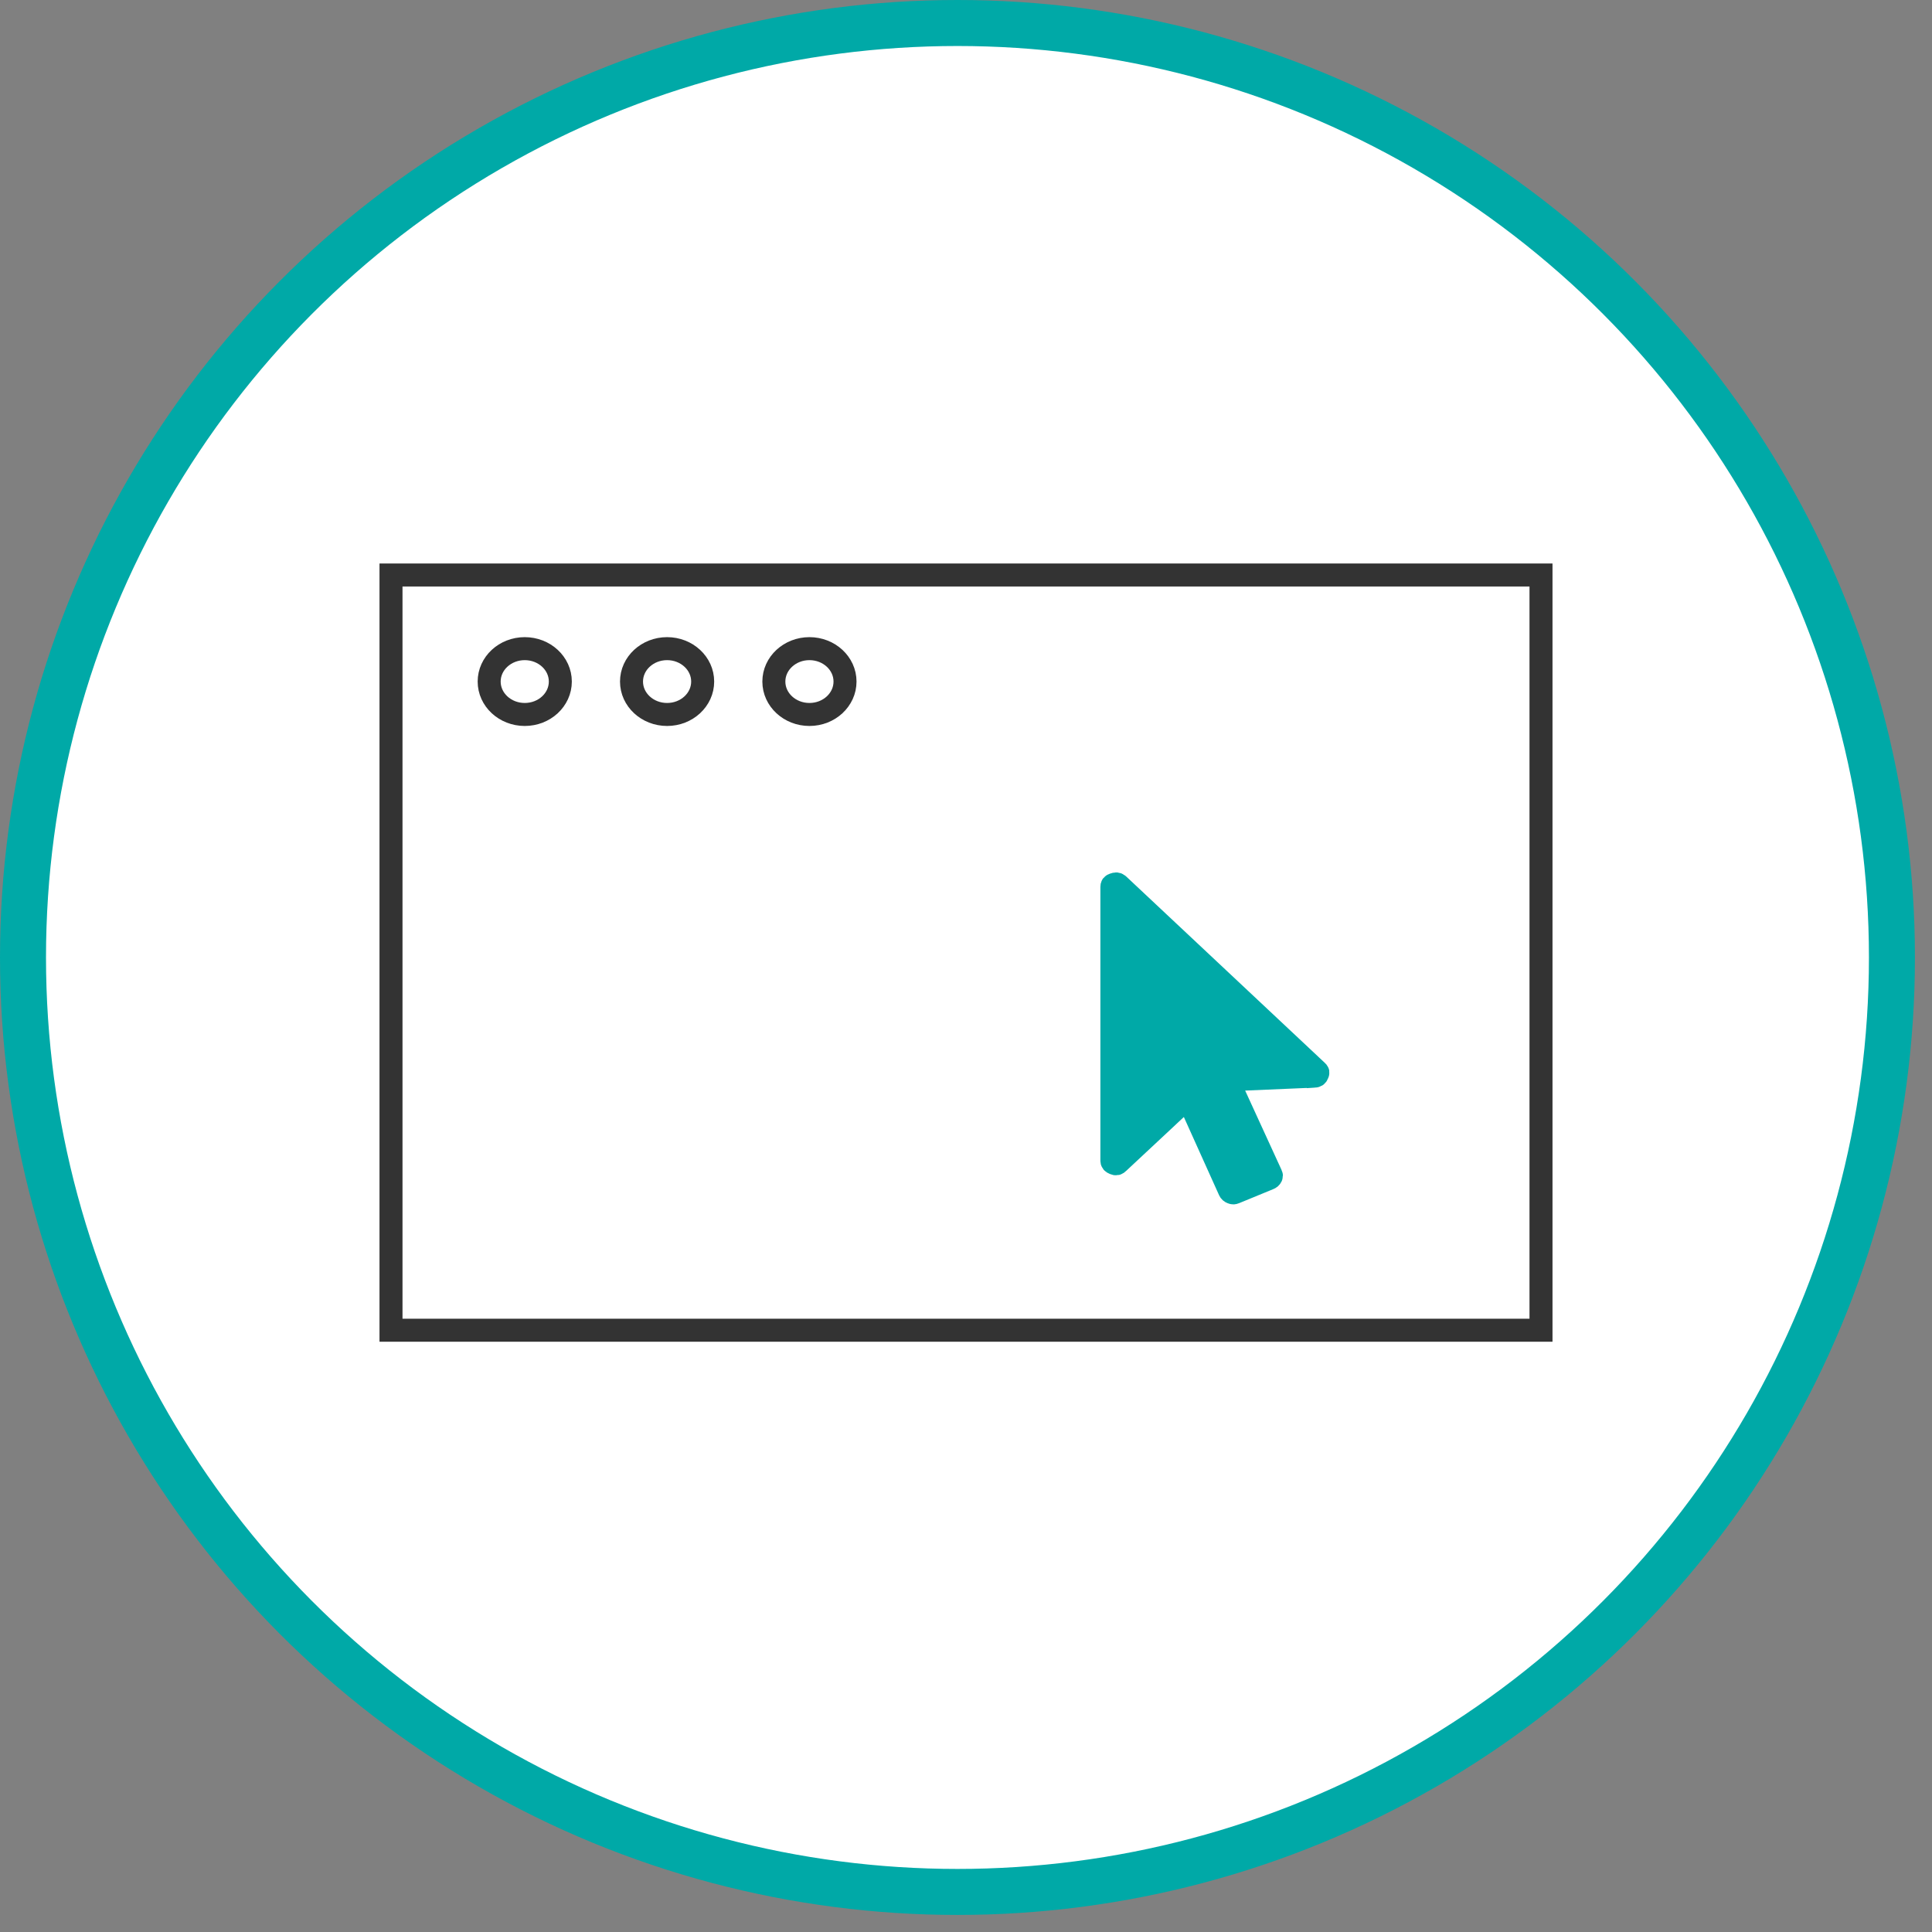
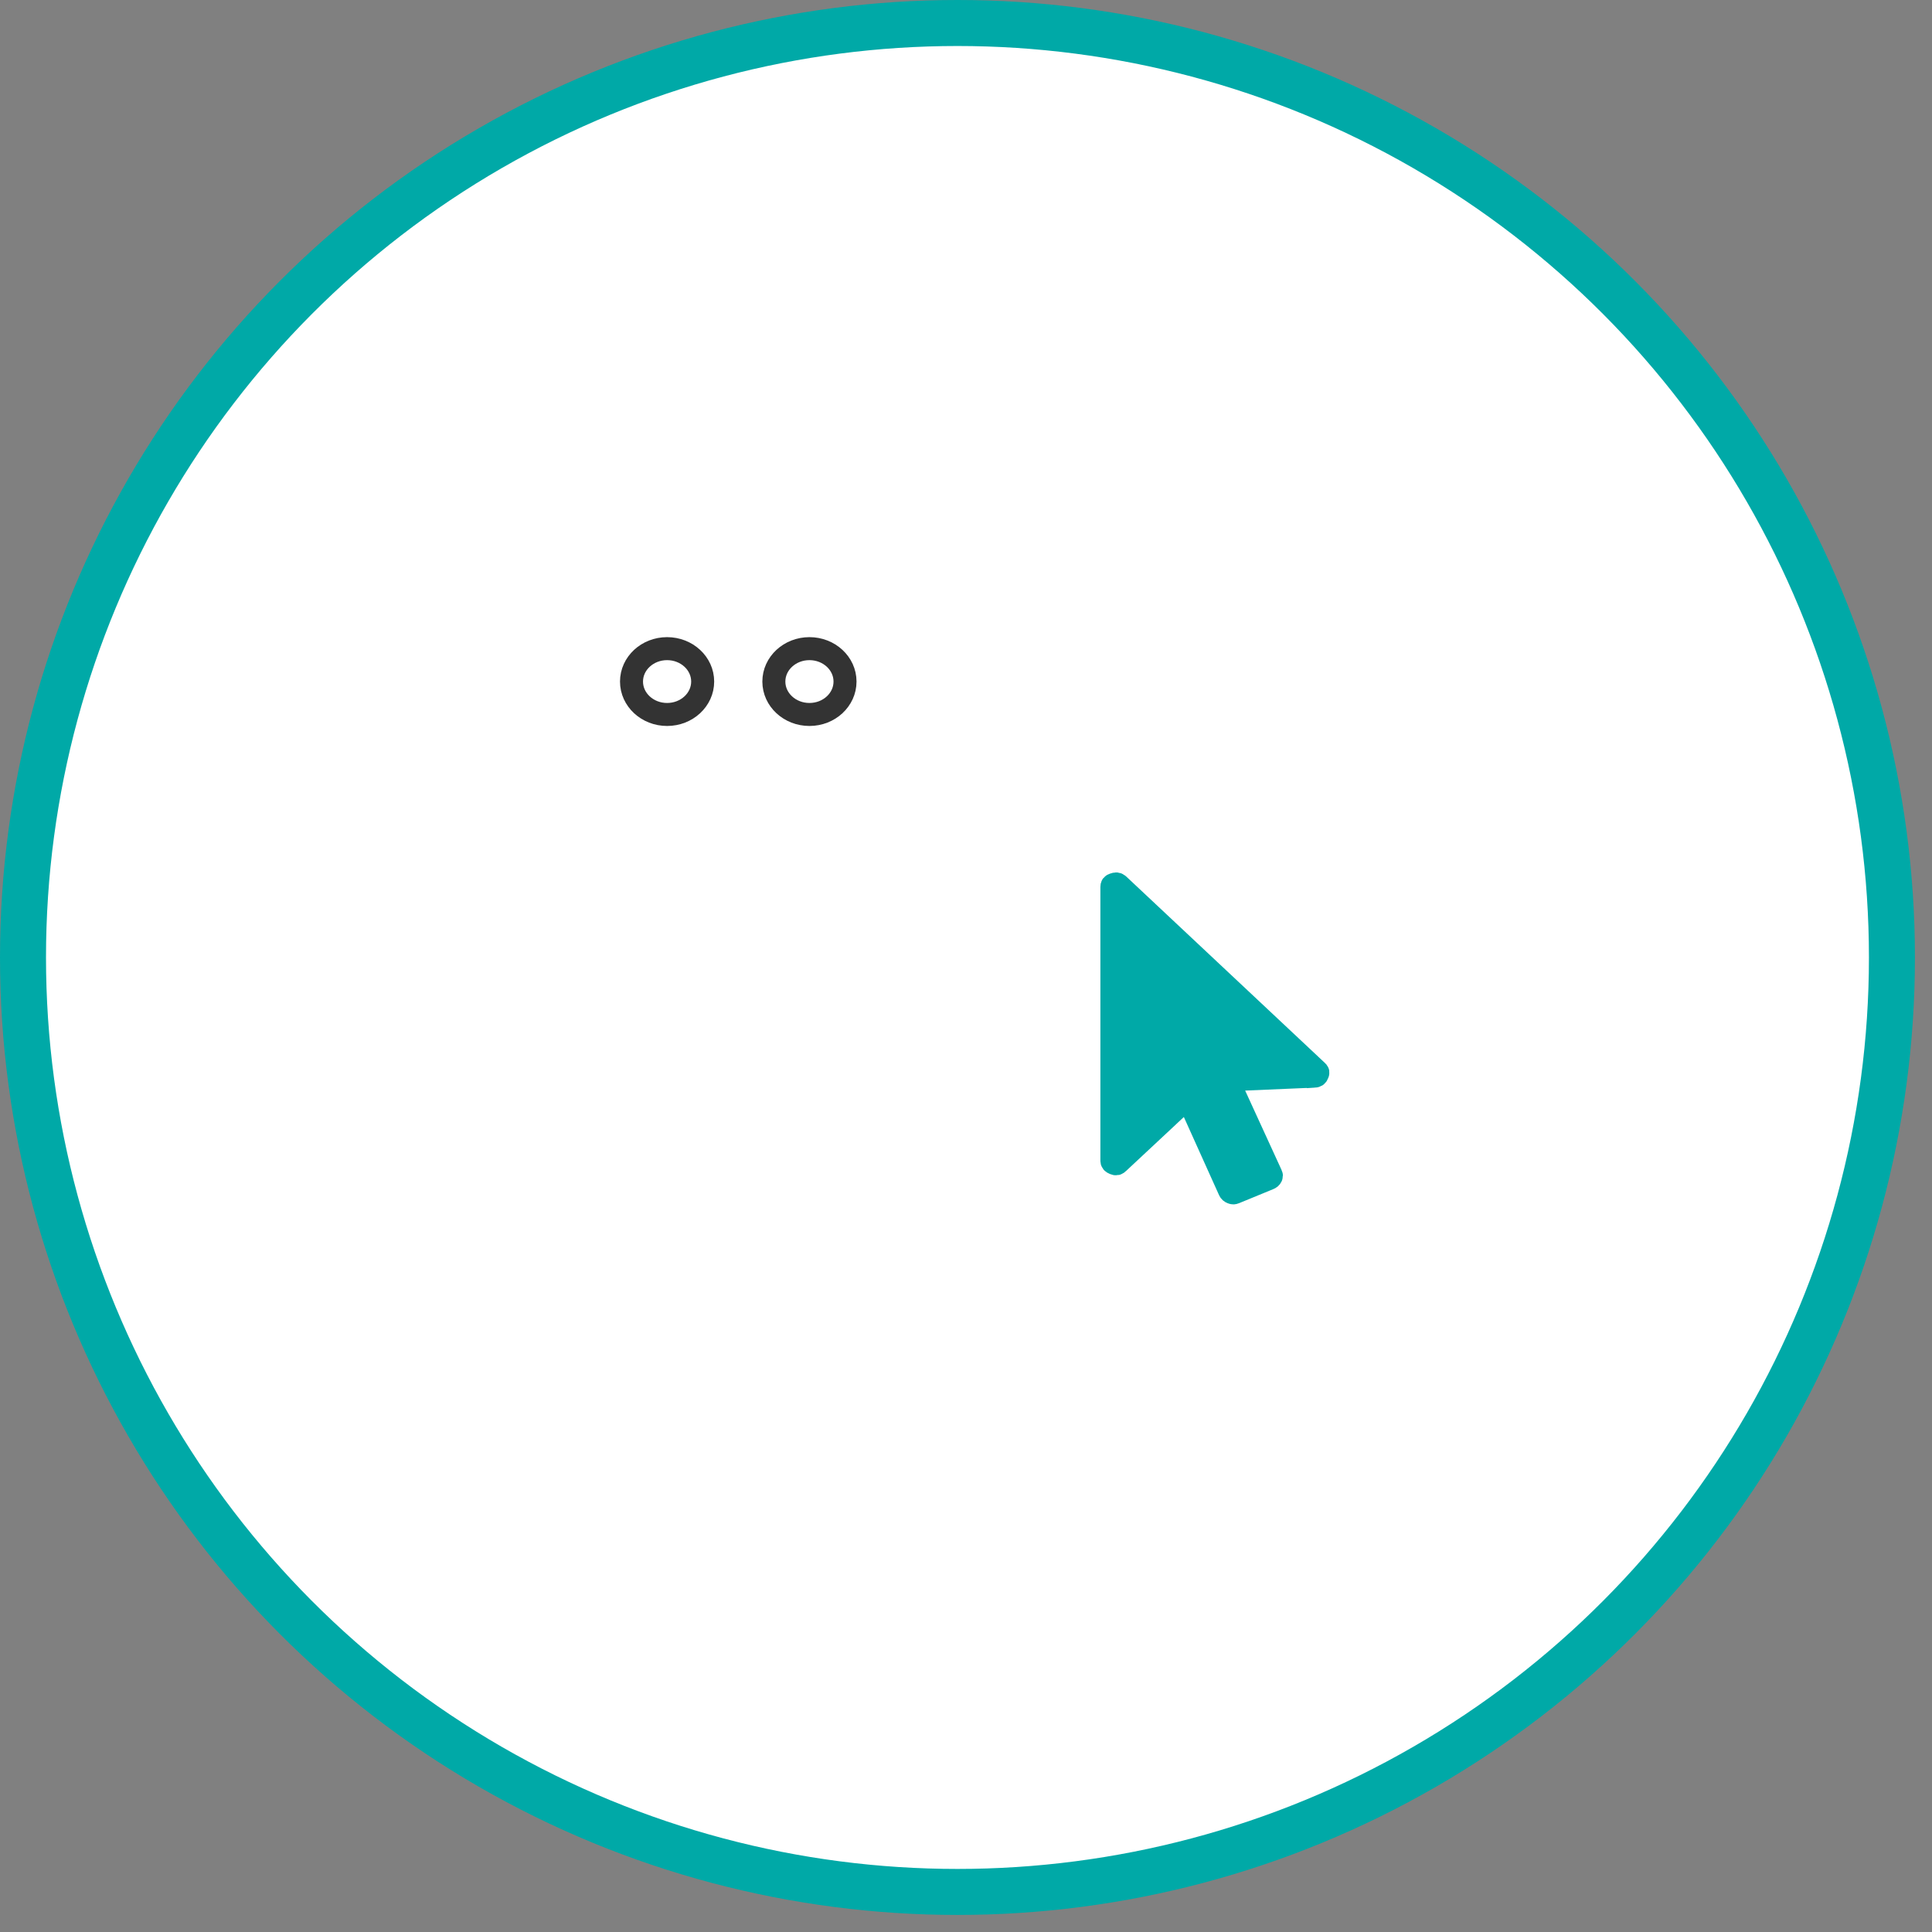
<svg xmlns="http://www.w3.org/2000/svg" width="84" height="84" viewBox="0 0 84 84" fill="none">
  <rect x="0" y="0" width="84" height="84" fill="#808080" stroke="none" />
  <circle cx="41.629" cy="41.629" r="40.629" fill="white" stroke="#00A9A7" stroke-width="2" />
-   <path fill-rule="evenodd" clip-rule="evenodd" d="M67 57.836V25H17V57.836H67Z" stroke="#333333" />
-   <ellipse cx="22.815" cy="29.633" rx="1.547" ry="1.431" stroke="#333333" />
  <ellipse cx="29.004" cy="29.633" rx="1.547" ry="1.431" stroke="#333333" />
  <ellipse cx="35.193" cy="29.633" rx="1.547" ry="1.431" stroke="#333333" />
  <path d="M57.107 46.791L57.123 46.79C57.218 46.79 57.249 46.771 57.279 46.698C57.309 46.629 57.308 46.62 57.261 46.578L48.627 38.476C48.572 38.425 48.528 38.418 48.433 38.454C48.354 38.483 48.343 38.498 48.343 38.56V50.454C48.343 50.52 48.359 50.543 48.446 50.58C48.529 50.614 48.558 50.608 48.625 50.541L51.642 47.723L51.855 48.199L53.46 51.761C53.479 51.802 53.507 51.828 53.561 51.849C53.611 51.869 53.638 51.869 53.677 51.852L55.167 51.24C55.222 51.219 55.249 51.194 55.269 51.153C55.282 51.124 55.282 51.111 55.267 51.08L53.373 46.949L57.106 46.789L57.107 46.791Z" fill="#00A9A7" stroke="#00A9A7" />
</svg>